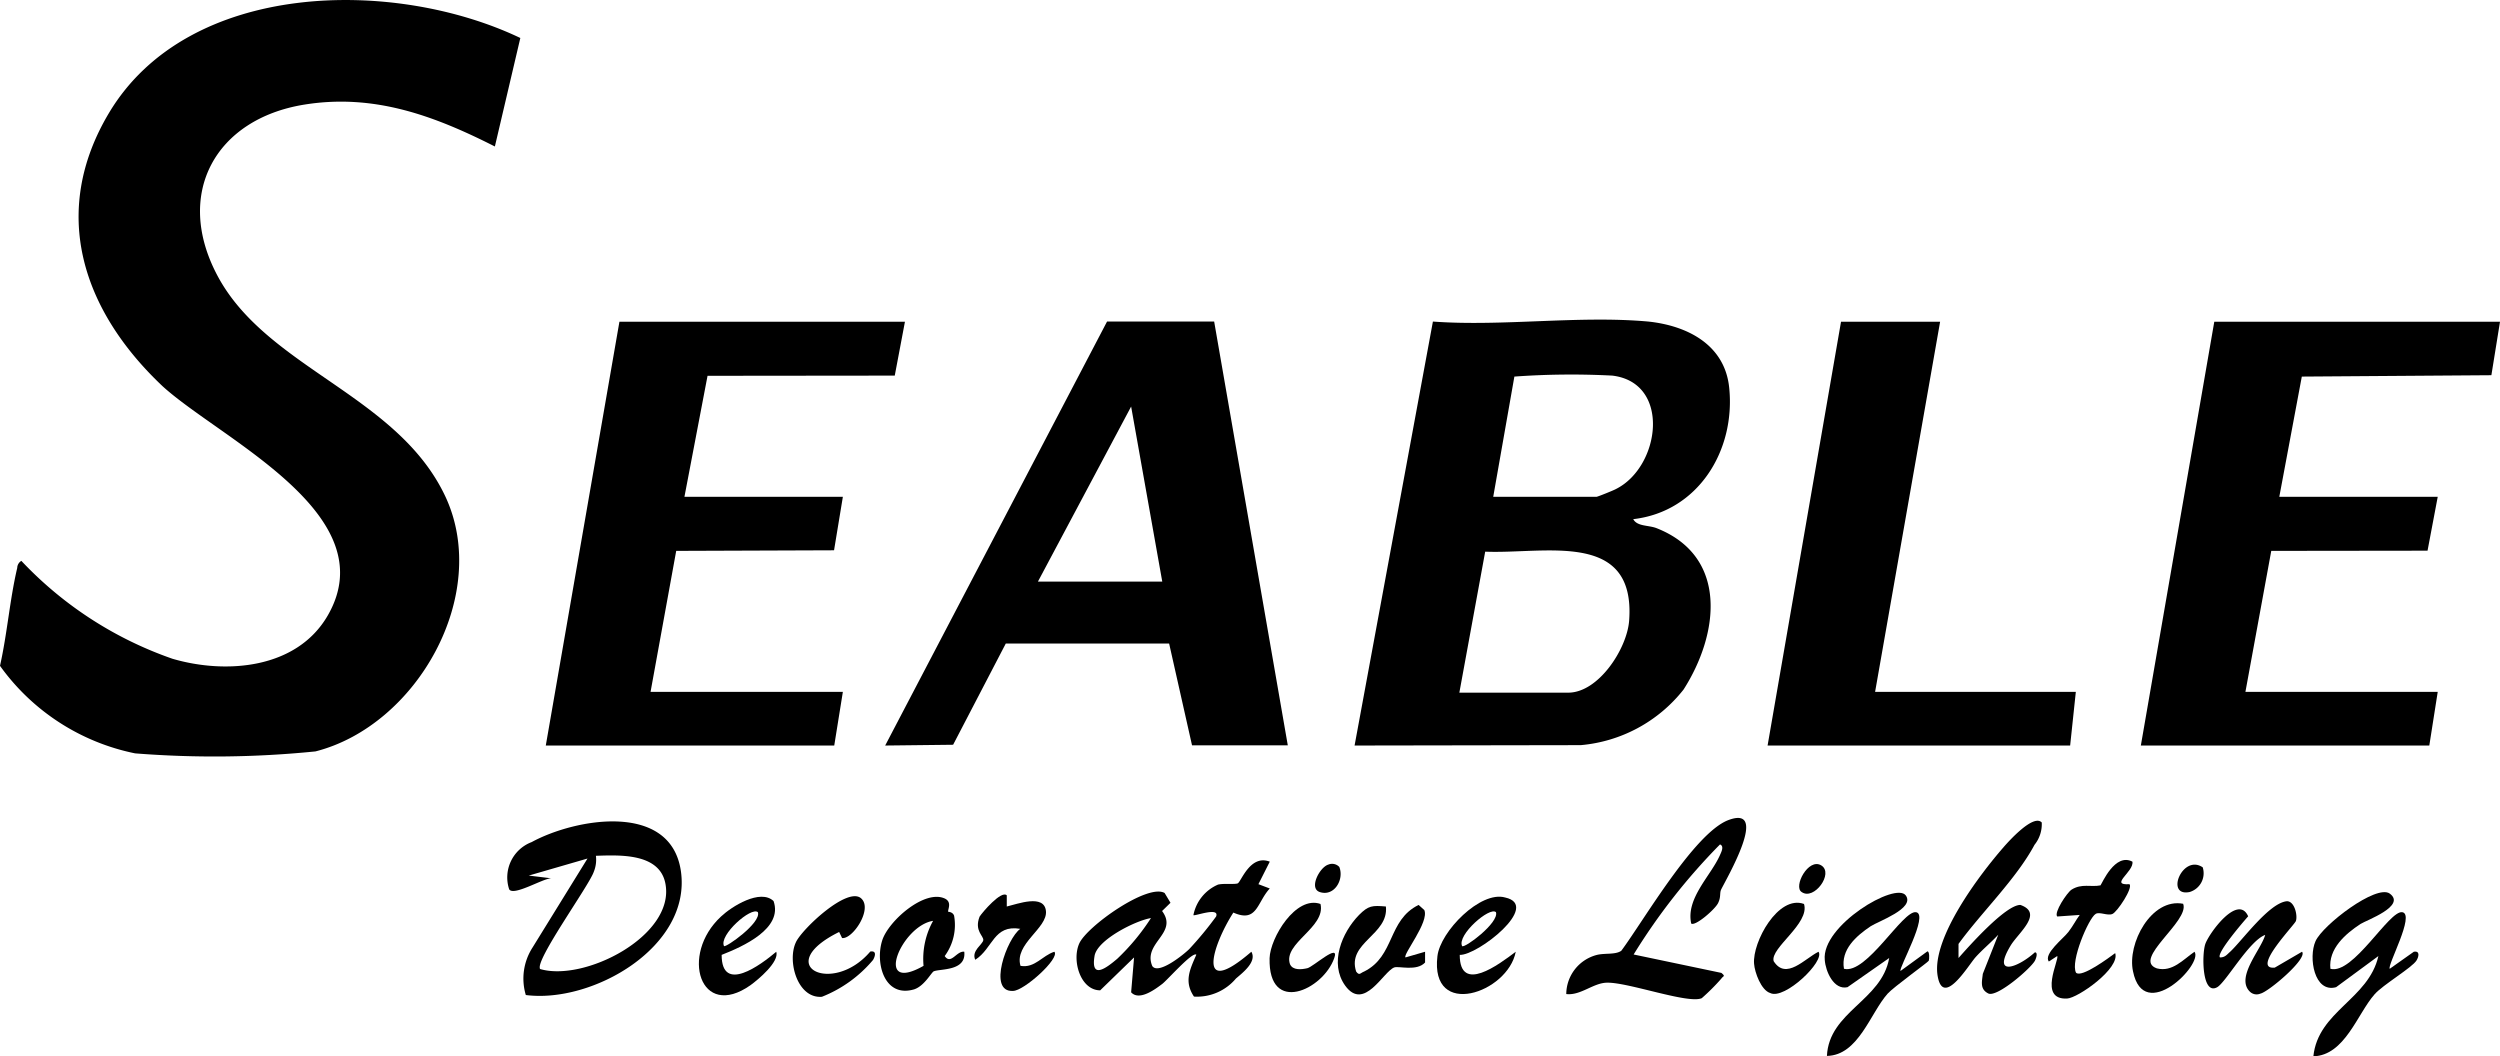
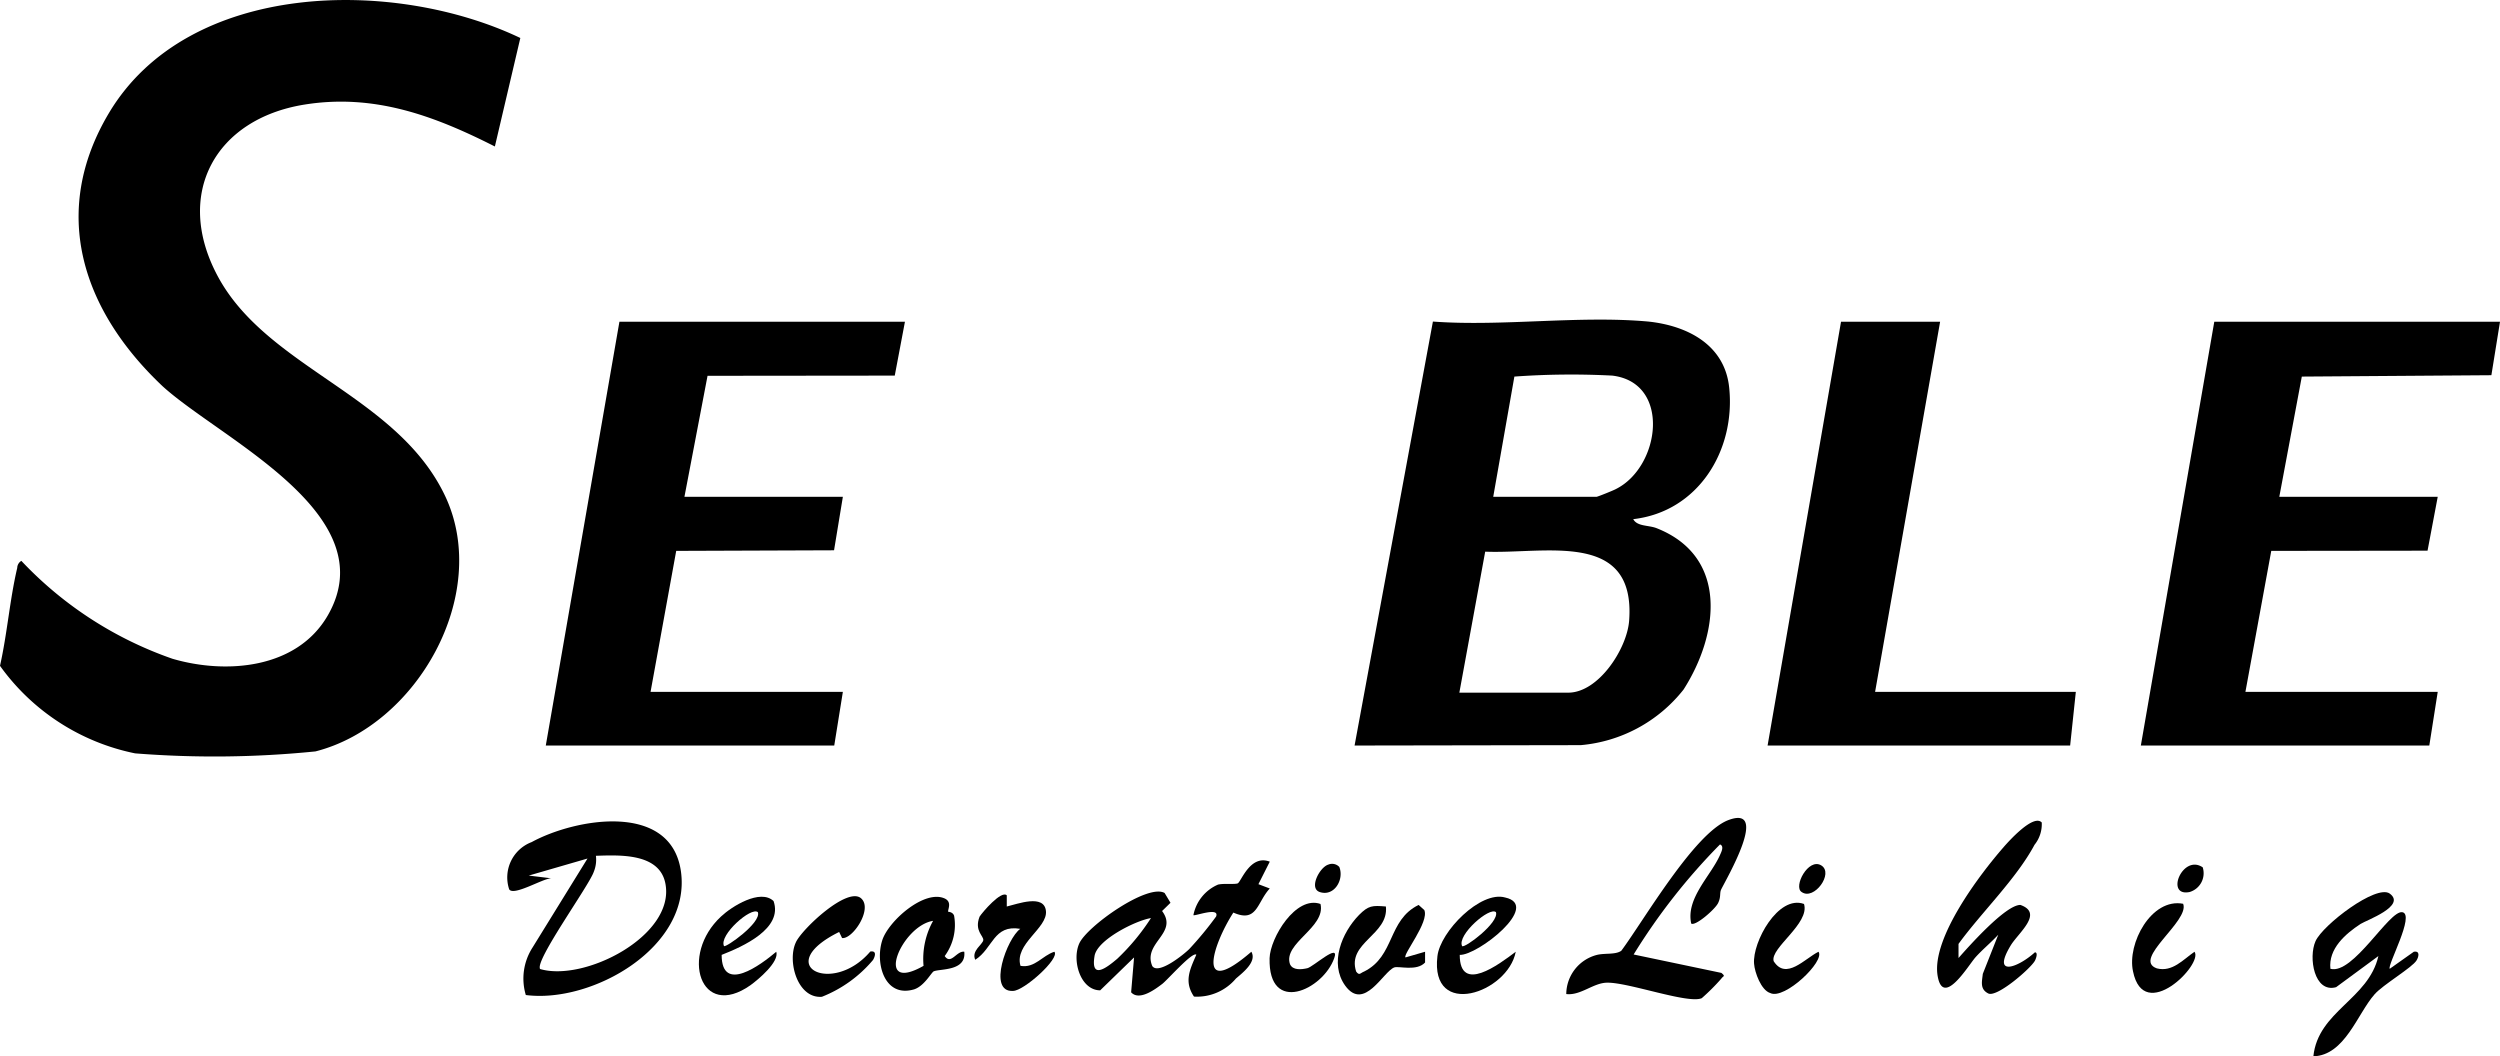
<svg xmlns="http://www.w3.org/2000/svg" viewBox="0 0 127.66 53.94">
  <g id="图层_2" data-name="图层 2">
    <g id="图层_1-2" data-name="图层 1">
      <path d="M25.27,7.48c-3.1-1.57-6.16-2.71-9.72-2.14C11,6.07,8.88,9.89,11.1,14.07c2.52,4.75,9.22,6.1,11.65,11.3,2.32,5-1.46,11.68-6.64,13a51.33,51.33,0,0,1-9.21.1A11.24,11.24,0,0,1,0,34c.37-1.65.5-3.39.88-5a.43.43,0,0,1,.21-.36,19.3,19.3,0,0,0,7.72,5c2.73.8,6.34.52,7.92-2.2,3-5.17-5.44-9-8.43-11.72C4.19,15.84,2.54,10.83,5.57,5.76c4.06-6.78,14.55-6.9,21-3.82Z" />
      <path d="M69.17,38.07l4-21.65c3.53.26,7.48-.32,11,0,2,.21,3.91,1.19,4.13,3.38.33,3.21-1.59,6.33-4.9,6.71.2.38.78.3,1.19.46,3.68,1.45,3.19,5.41,1.38,8.24a7.52,7.52,0,0,1-5.25,2.84Zm7.08-12.7h5.27c.06,0,.9-.34,1-.4,2.27-1.14,2.82-5.43-.19-5.79a40.39,40.39,0,0,0-5,.05Zm-1.73,10h5.56c1.55,0,3-2.24,3.11-3.67.35-4.66-4.29-3.4-7.35-3.53Z" />
-       <path d="M45.2,38.07,56.53,16.42H62l3.76,21.64H60.87l-1.17-5.2-8.34,0-2.69,5.17ZM59.35,29.7l-1.59-8.94L53,29.7Z" />
      <polygon points="46.21 16.43 45.69 19.18 36.13 19.19 34.95 25.37 43.04 25.37 42.59 28.1 34.53 28.13 33.22 35.33 43.04 35.33 42.6 38.07 27.87 38.07 31.63 16.43 46.21 16.43" />
      <polygon points="127.66 16.43 127.22 19.16 117.54 19.23 116.39 25.37 124.48 25.37 123.96 28.12 115.98 28.13 114.66 35.33 124.48 35.33 124.05 38.07 109.32 38.07 113.07 16.43 127.66 16.43" />
      <polygon points="99.07 16.43 95.75 35.33 106 35.33 105.71 38.07 90.26 38.07 94.01 16.43 99.07 16.43" />
      <path d="M30,43.84l-3,.87,1.15.14c-.42,0-1.93.93-2.15.56A1.93,1.93,0,0,1,27.15,43c2.24-1.22,7.11-2.07,7.62,1.49.55,3.86-4.52,6.76-7.92,6.32a2.93,2.93,0,0,1,.34-2.42Zm-2.46,5.63c2.26.71,6.94-1.68,6.44-4.34-.29-1.57-2.32-1.47-3.55-1.43a1.64,1.64,0,0,1-.11.82C30.09,45.21,27.3,49.06,27.58,49.47Z" />
      <path d="M64.84,44l-.58,1.15.58.22c-.66.71-.64,1.77-1.86,1.23-1.09,1.7-1.92,4.45.92,2,.29.51-.43,1.06-.79,1.37a2.6,2.6,0,0,1-2.14.92c-.52-.77-.21-1.38.12-2.14-.2-.17-1.48,1.3-1.75,1.5s-1.15.9-1.58.42l.15-1.78-1.73,1.68c-1,0-1.46-1.51-1.07-2.39s3.5-3.08,4.36-2.58l.3.5-.43.42c.85,1.14-1,1.62-.5,2.81.31.46,1.61-.59,1.89-.87A17.64,17.64,0,0,0,62.1,46.8c.19-.51-1.11,0-1.16-.07a2.14,2.14,0,0,1,1.26-1.56c.32-.07.83,0,1-.06S63.83,43.61,64.84,44Zm-6.06,2.88C58,47,56,48,55.89,48.83c-.2,1.23.64.57,1.16.13A11.25,11.25,0,0,0,58.78,46.87Z" />
      <path d="M86.36,47.16c-.28-1.29,1-2.43,1.47-3.5.06-.14.23-.45,0-.54a31.49,31.49,0,0,0-4.41,5.62l4.48.94c.23.19.09.15,0,.29a10.76,10.76,0,0,1-1,1c-.68.31-3.74-.81-4.83-.79-.7,0-1.36.67-2.09.58a2.08,2.08,0,0,1,1.57-2c.43-.1.94,0,1.24-.21,1.15-1.55,3.72-6,5.46-6.67,2.14-.81-.1,3-.36,3.54-.09.19,0,.38-.16.7S86.57,47.31,86.36,47.16Z" />
      <path d="M104.26,42a1.68,1.68,0,0,1-.37,1.14c-.93,1.74-2.71,3.45-3.88,5.06v.72c.53-.6,2.41-2.72,3.16-2.71,1.19.42-.09,1.41-.49,2.06-1,1.65.37,1.14,1.23.36.17,0,.06.32,0,.43-.22.4-1.94,1.89-2.38,1.67s-.32-.61-.28-1l.79-2c-.37.4-.8.75-1.16,1.15s-1.67,2.62-1.94.93c-.3-1.91,2.13-5.13,3.38-6.56C102.59,42.94,103.84,41.55,104.26,42Z" />
      <path d="M119,49.47c1.16.32,3-3,3.67-2.89s-.78,2.72-.64,2.89l1.23-.87c.34-.06.24.28.14.44-.22.37-1.73,1.25-2.15,1.74-.88,1-1.51,3.11-3.12,3.16.24-2.31,2.82-2.91,3.32-5.12l-2.16,1.59c-1.12.31-1.42-1.52-1.05-2.35s3.11-2.92,3.79-2.43c.86.63-1.19,1.36-1.49,1.55C119.76,47.69,118.89,48.45,119,49.47Z" />
-       <path d="M97.32,45.73c.47.66-1.4,1.31-1.8,1.57-.74.5-1.53,1.19-1.36,2.17,1.16.3,3-3,3.68-2.89s-.91,2.89-.79,3l1.37-1c.12,0,.1.41.07.48s-1.82,1.36-2.1,1.68c-.89,1-1.49,3.15-3.1,3.18.11-2.27,2.8-2.82,3.18-5l-2.13,1.49c-.7.16-1.12-.81-1.16-1.39C93,47.26,96.82,45,97.32,45.73Z" />
-       <path d="M117.55,48.6c.31.34-1.72,2.06-2.13,2.14a.49.49,0,0,1-.54-.11c-.73-.73.59-2.15.79-2.89-.82.3-2,2.41-2.45,2.67-.78.44-.79-1.66-.61-2.2s1.67-2.59,2.19-1.42c-.22.25-1.64,1.89-1.44,2.1.26,0,.35-.14.51-.28.62-.57,2-2.51,2.91-2.59.39,0,.55.72.46,1,0,.14-2.33,2.51-1.08,2.39Z" />
-       <path d="M108.89,44c.09.51-1.21,1.22-.15,1.15.19.19-.62,1.41-.87,1.52s-.67-.13-.86,0c-.36.22-1.3,2.43-1,3,.28.28,1.69-.77,2-1,.26.78-1.91,2.3-2.46,2.32-1.49.07-.38-2-.5-2.17l-.43.28c-.28-.39.74-1.17,1-1.51s.37-.59.58-.87l-1.15.08c-.18-.2.5-1.22.73-1.37.52-.33,1-.12,1.48-.22C107.34,45.11,108,43.53,108.89,44Z" />
      <path d="M48.42,46.56s.23,0,.3.2a2.68,2.68,0,0,1-.48,2.06c.32.47.61-.28,1-.22.11,1-1.23.86-1.56,1-.13.07-.48.75-1,.92-1.52.45-2-1.34-1.63-2.5.32-1,2.18-2.63,3.21-2.13C48.63,46.08,48.38,46.46,48.42,46.56Zm-.76.46c-1.64.24-3.09,3.77-.5,2.3A4,4,0,0,1,47.66,47Z" />
      <path d="M71.77,48.89l1-.29,0,.55c-.43.46-1.33.17-1.57.25-.56.2-1.54,2.27-2.51.93-.82-1.14-.17-2.71.71-3.61.48-.48.67-.49,1.37-.43.15,1.45-2,1.84-1.52,3.32.17.24.23.06.41,0,1.58-.79,1.19-2.62,2.78-3.4l.29.26C73,47.07,71.62,48.75,71.77,48.89Z" />
      <path d="M74.54,48.76c0,2,2,.49,2.86-.16-.4,2.11-4.38,3.46-4,.23.14-1.26,2.2-3.36,3.46-3C78.72,46.24,75.44,48.8,74.54,48.76Zm1.85-2.18c-.32-.3-2,1.17-1.73,1.73C74.77,48.45,76.56,47.12,76.39,46.58Z" />
      <path d="M36.85,48.76c0,2,2,.51,2.79-.16.16.52-.92,1.42-1.32,1.71-2.56,1.8-3.62-1.55-1.5-3.51.54-.51,2-1.43,2.68-.79C40,47.42,37.92,48.34,36.85,48.76Zm1.85-2.18c-.33-.3-2,1.17-1.73,1.73C37.05,48.41,38.89,47.12,38.7,46.58Z" />
      <path d="M51.41,45.72v.57c.55-.13,1.91-.65,2,.23s-1.63,1.68-1.3,2.8c.73.13,1.12-.53,1.73-.72.3.33-1.55,2-2.11,2-1.32.08-.31-2.69.37-3.17-1.37-.23-1.39,1-2.3,1.58-.21-.46.38-.78.41-1s-.47-.47-.19-1.2C50.15,46.6,51.14,45.44,51.41,45.72Z" />
      <path d="M44,45.9c.55.56-.47,2.07-1,2l-.15-.31c-3.47,1.72-.34,3.27,1.59,1,.35-.06.24.26.14.43a6.55,6.55,0,0,1-2.61,1.88c-1.25.1-1.78-1.82-1.33-2.78C40.93,47.46,43.33,45.19,44,45.9Z" />
      <path d="M67.43,46.16c.28,1.2-1.92,2-1.56,3.07.14.33.59.28.89.21s1.67-1.33,1.37-.51c-.57,1.62-3.37,2.91-3.3,0C64.86,47.89,66.17,45.71,67.43,46.16Z" />
      <path d="M92.12,46.16c.31,1-1.74,2.25-1.55,2.92.63,1,1.6-.14,2.29-.48.35.48-1.74,2.47-2.46,2.11-.47-.14-.8-1.06-.83-1.5C89.48,48.11,90.8,45.68,92.12,46.16Z" />
      <path d="M111.48,46.15c.35.88-2.64,2.85-1.34,3.3.79.2,1.34-.45,1.92-.85.46.63-2.59,3.71-3.14,1C108.61,48.18,109.86,45.84,111.48,46.15Z" />
      <path d="M67.83,44.15a.5.5,0,0,1,.56.12c.26.64-.26,1.53-1,1.28C66.82,45.36,67.39,44.28,67.83,44.15Z" />
      <path d="M112.48,44.29a1,1,0,0,1-.67,1.26C110.54,45.81,111.45,43.59,112.48,44.29Z" />
      <path d="M92,45.55c-.44-.27.34-1.76,1-1.36S92.63,46,92,45.55Z" />
    </g>
  </g>
</svg>